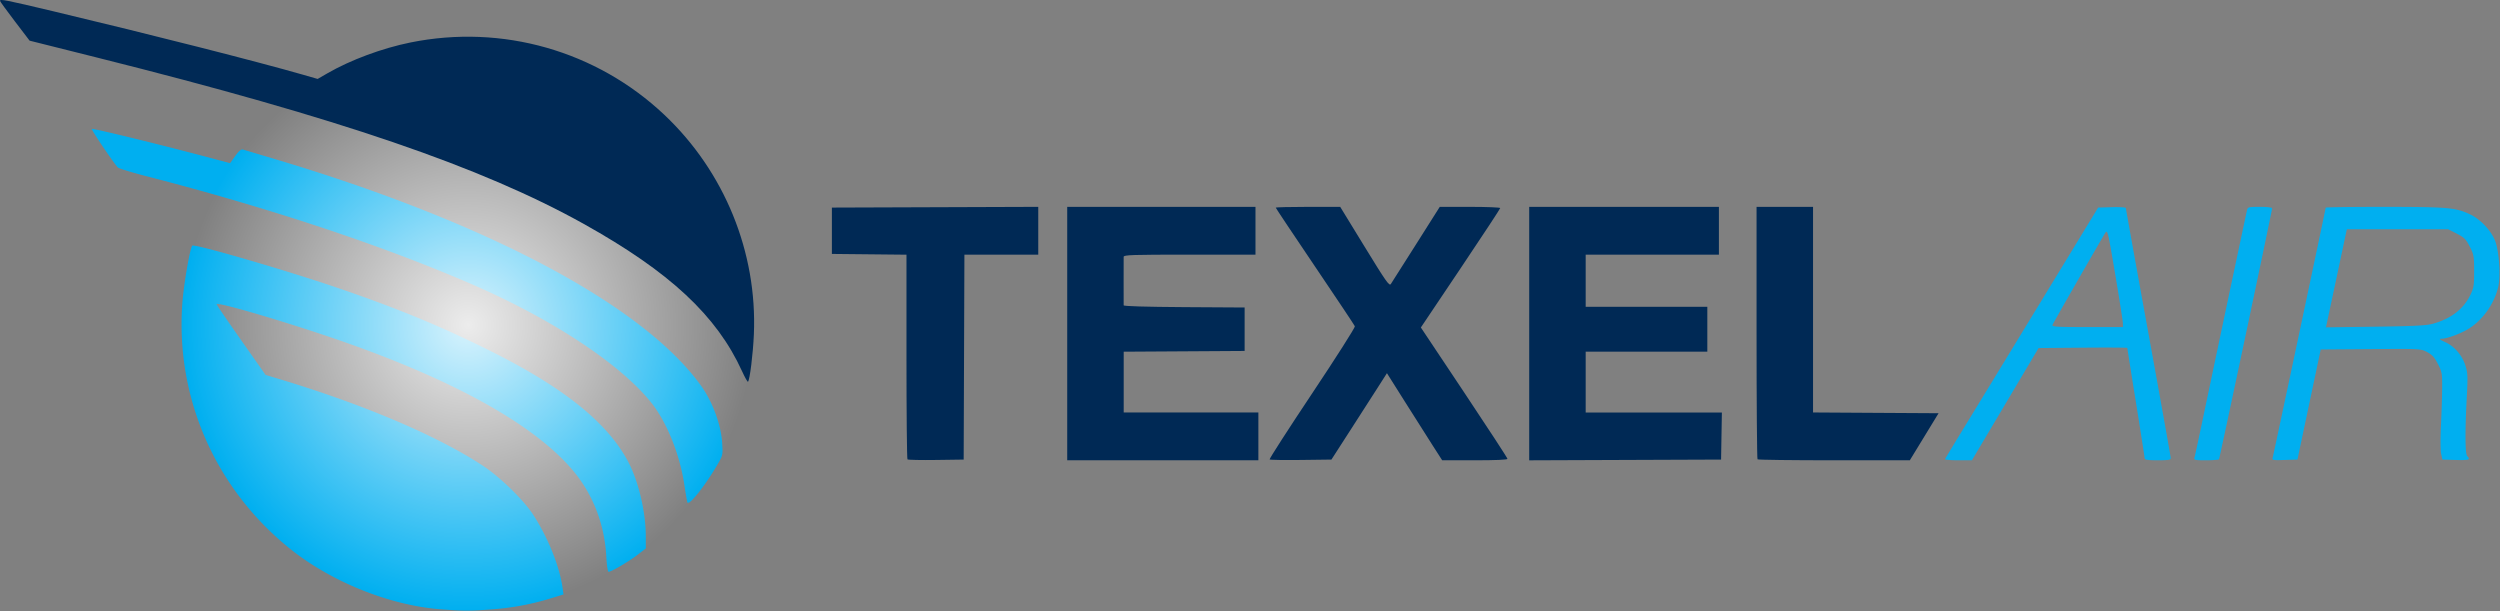
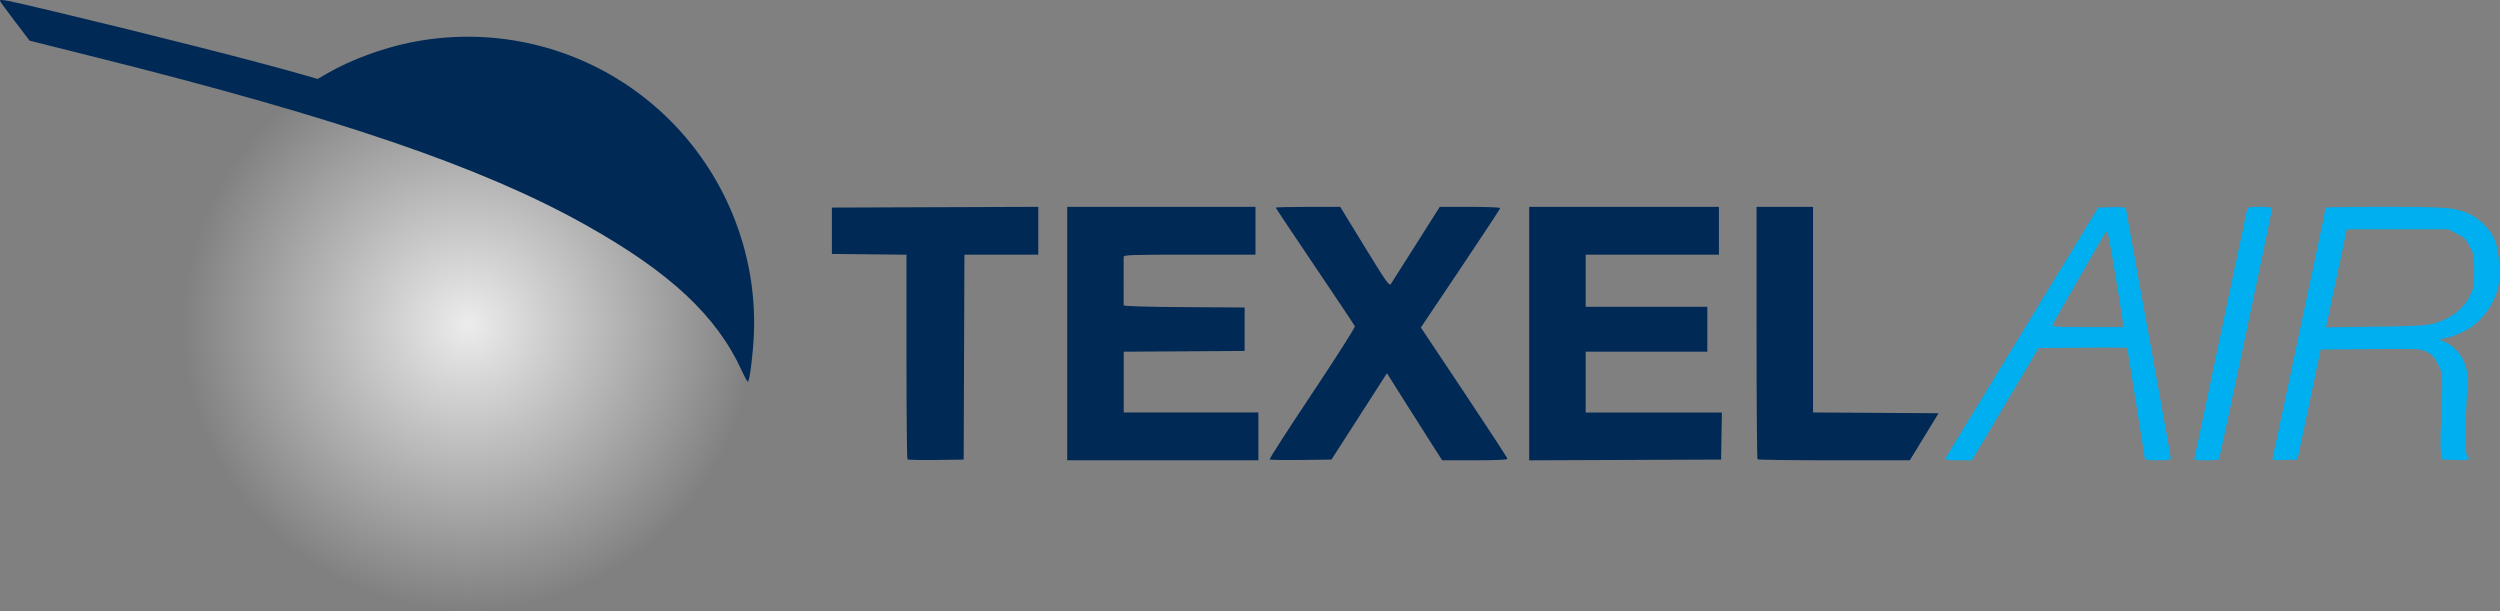
<svg xmlns="http://www.w3.org/2000/svg" xml:space="preserve" style="fill-rule:evenodd;clip-rule:evenodd;stroke-linejoin:round;stroke-miterlimit:2" viewBox="0 0 1726 422">
  <rect x="0" y="0" width="1726" height="422" fill="#808080" stroke="none" />
  <path d="M159.45 39.464c.021-.054.965-1.613 2.097-3.465 1.132-1.852 3.893-6.38 6.135-10.063l4.078-6.697 1.114-.033c.613-.018 1.114.014 1.114.071 0 .057.812 4.565 1.805 10.018.993 5.452 1.805 9.993 1.805 10.09 0 .145-.188.177-1.048.177-.76 0-1.048-.04-1.049-.146 0-.08-.315-2.102-.699-4.493a731.988 731.988 0 0 1-.698-4.398c0-.028-1.605-.037-3.567-.02l-3.567.031-2.681 4.513-2.681 4.513h-1.098c-.605 0-1.082-.044-1.06-.098Zm14.298-10.937c-.004-.176-.282-1.945-.617-3.93-.584-3.455-.618-3.598-.796-3.32-.338.531-4.175 7.215-4.244 7.395-.059.154.29.176 2.798.176h2.866l-.007-.321Zm5.757 10.831c.033-.112.297-1.33.587-2.708a5798.473 5798.473 0 0 1 3.639-17.207c.061-.246.126-.262 1.042-.262.584 0 .978.048.978.118 0 .185-4.21 20.077-4.27 20.176-.029.048-.499.087-1.044.087-.889 0-.985-.021-.932-.204Zm6.287.005c.074-.253 4.268-20.024 4.268-20.117 0-.036 2.135-.064 4.746-.063 5.071.002 5.697.057 6.85.594.84.392 1.705 1.306 2.031 2.144.327.84.456 2.882.237 3.75-.335 1.331-1.211 2.572-2.315 3.28-.622.399-1.753.824-2.221.835-.248.005-.197.055.285.274.748.34 1.364 1.058 1.628 1.898.182.579.195.879.106 2.529-.15 2.8-.136 4.57.037 4.743.288.288.129.34-.927.307l-1.072-.033-.103-.466c-.056-.256-.062-1.278-.013-2.271.049-.993.093-2.36.097-3.038.007-1.147-.016-1.279-.341-1.913-.273-.532-.461-.739-.865-.952-.516-.273-.518-.273-4.538-.242l-4.022.03-.935 4.426-.936 4.426-1.029.033c-.941.031-1.023.017-.967-.174h-.001Zm12.919-10.79c1.424-.402 2.421-1.167 2.963-2.271.294-.598.323-.773.323-1.947 0-1.205-.023-1.334-.352-1.977-.306-.599-.44-.733-1.039-1.04l-.688-.352h-8.159l-.494 2.33c-.271 1.281-.649 3.055-.839 3.942l-.345 1.614 3.978-.054c3.205-.044 4.109-.092 4.652-.245Z" style="fill:#00aff0;fill-rule:nonzero" transform="translate(-26.003 -21.855) scale(8.585)" />
  <path d="M76.007 39.487c-.044-.044-.08-3.765-.08-8.269v-8.19l-5.998-.062v-3.727l16.596-.059v3.844h-5.938l-.06 16.48-2.22.031c-1.221.018-2.256-.004-2.3-.048Zm12.847.075V19.181h15.14v3.843h-5.299c-4.631 0-5.299.022-5.302.175-.002.096-.003.987-.003 1.98s.001 1.857.003 1.92c.002.074 1.761.126 4.866.146l4.862.03v3.494l-9.725.061v4.889h10.831v3.843H88.854Zm16.276-.068c-.04-.04 1.5-2.431 3.422-5.313 1.922-2.882 3.468-5.31 3.435-5.396-.033-.086-1.478-2.252-3.211-4.815-1.733-2.563-3.151-4.688-3.151-4.724 0-.036 1.166-.065 2.591-.065h2.592l1.965 3.208c1.716 2.802 1.982 3.182 2.105 2.999.077-.115.994-1.559 2.038-3.208l1.897-2.999h2.432c1.337 0 2.431.044 2.431.097 0 .053-1.436 2.235-3.191 4.85l-3.192 4.754 3.483 5.223c1.915 2.872 3.483 5.275 3.483 5.34 0 .075-.938.117-2.625.117h-2.625l-.782-1.218c-.429-.67-1.429-2.246-2.222-3.503l-1.44-2.285-.619.97c-.34.533-1.345 2.097-2.232 3.474l-1.613 2.504-2.449.031c-1.347.017-2.482-.001-2.522-.041Zm20.876-10.122V19.181h15.256v3.843h-10.714v4.193h9.783v3.61h-9.783v4.892h10.953l-.064 3.785-15.431.06V29.372Zm18.362 10.112c-.043-.042-.078-4.628-.078-10.19V19.181h4.542v16.535l5.048.031 5.047.03-2.311 3.785h-6.085c-3.347 0-6.12-.035-6.163-.078Z" style="fill:#002955;fill-rule:nonzero" transform="translate(-26.003 -21.855) scale(8.585)" />
-   <path d="M38.543 51.551c-4.196-.308-8.981-2.246-12.345-4.998-5.908-4.833-9.047-12.062-8.508-19.594.107-1.499.619-4.476.801-4.659.163-.164 7.426 1.945 11.592 3.365 4.881 1.663 8.433 3.128 12.41 5.118 5.842 2.922 9.321 5.704 11.003 8.8.867 1.595 1.466 4.091 1.467 6.116l.001.954-.678.521c-.689.53-2.097 1.356-2.313 1.356-.069 0-.148-.527-.188-1.252-.136-2.484-1.012-4.821-2.498-6.671-3.159-3.931-10.195-7.788-20.389-11.177-4.293-1.427-8.589-2.652-8.447-2.409.19.327.879 1.33 2.357 3.431l1.579 2.245 1.167.352c6.766 2.04 12.68 4.56 16.308 6.95 1.387.913 3.267 2.744 4.039 3.932 1.198 1.845 2.123 4.143 2.37 5.887l.075.532-1.03.316a21.176 21.176 0 0 1-4.813.89c-1.729.128-2.157.127-3.96-.005Zm19.762-8.612c-.031-.096-.144-.751-.25-1.455-.364-2.405-1.406-4.989-2.629-6.527-2.474-3.109-7.941-6.723-14.437-9.544-7.195-3.125-16.283-6.144-26.138-8.684-1.212-.312-2.268-.635-2.346-.717-.355-.375-2.151-3.037-2.09-3.098.067-.067 5.314 1.213 9.17 2.236l1.947.517.416-.579c.294-.409.474-.56.615-.517l2.556.763c17.124 5.103 29.685 11.79 34.313 18.269.907 1.269 1.585 3.12 1.673 4.561.059.981.055.998-.381 1.747-1.006 1.727-2.311 3.361-2.419 3.028Z" style="fill:#00aff0;fill-rule:nonzero" transform="translate(-26.003 -21.855) scale(8.585)" />
  <circle cx="461.816" cy="816.062" r="210.292" style="fill:url(#a)" transform="translate(-110.838 -542.759) scale(.94)" />
  <path d="M62.705 32.4c-2.039-4.475-5.811-7.987-12.717-11.84-8.216-4.584-19.707-8.514-39.105-13.373L5.409 5.815 4.223 4.259c-.653-.857-1.19-1.596-1.194-1.645-.014-.167.425-.081 4.36.856 7.815 1.862 16.28 4.013 20.026 5.09l1.159.334.801-.462c1.853-1.068 4.392-2.009 6.664-2.47 7.375-1.494 14.964.669 20.416 5.817 4.835 4.566 7.48 11.051 7.2 17.651-.067 1.571-.326 3.67-.472 3.815-.035.035-.25-.345-.478-.845Z" style="fill:#002955;fill-rule:nonzero" transform="translate(-26.003 -21.855) scale(8.585)" />
  <defs>
    <radialGradient id="a" cx="0" cy="0" r="1" gradientTransform="translate(461.816 816.062) scale(210.292)" gradientUnits="userSpaceOnUse">
      <stop offset="0" style="stop-color:white;stop-opacity:.85" />
      <stop offset="1" style="stop-color:white;stop-opacity:0" />
    </radialGradient>
  </defs>
</svg>